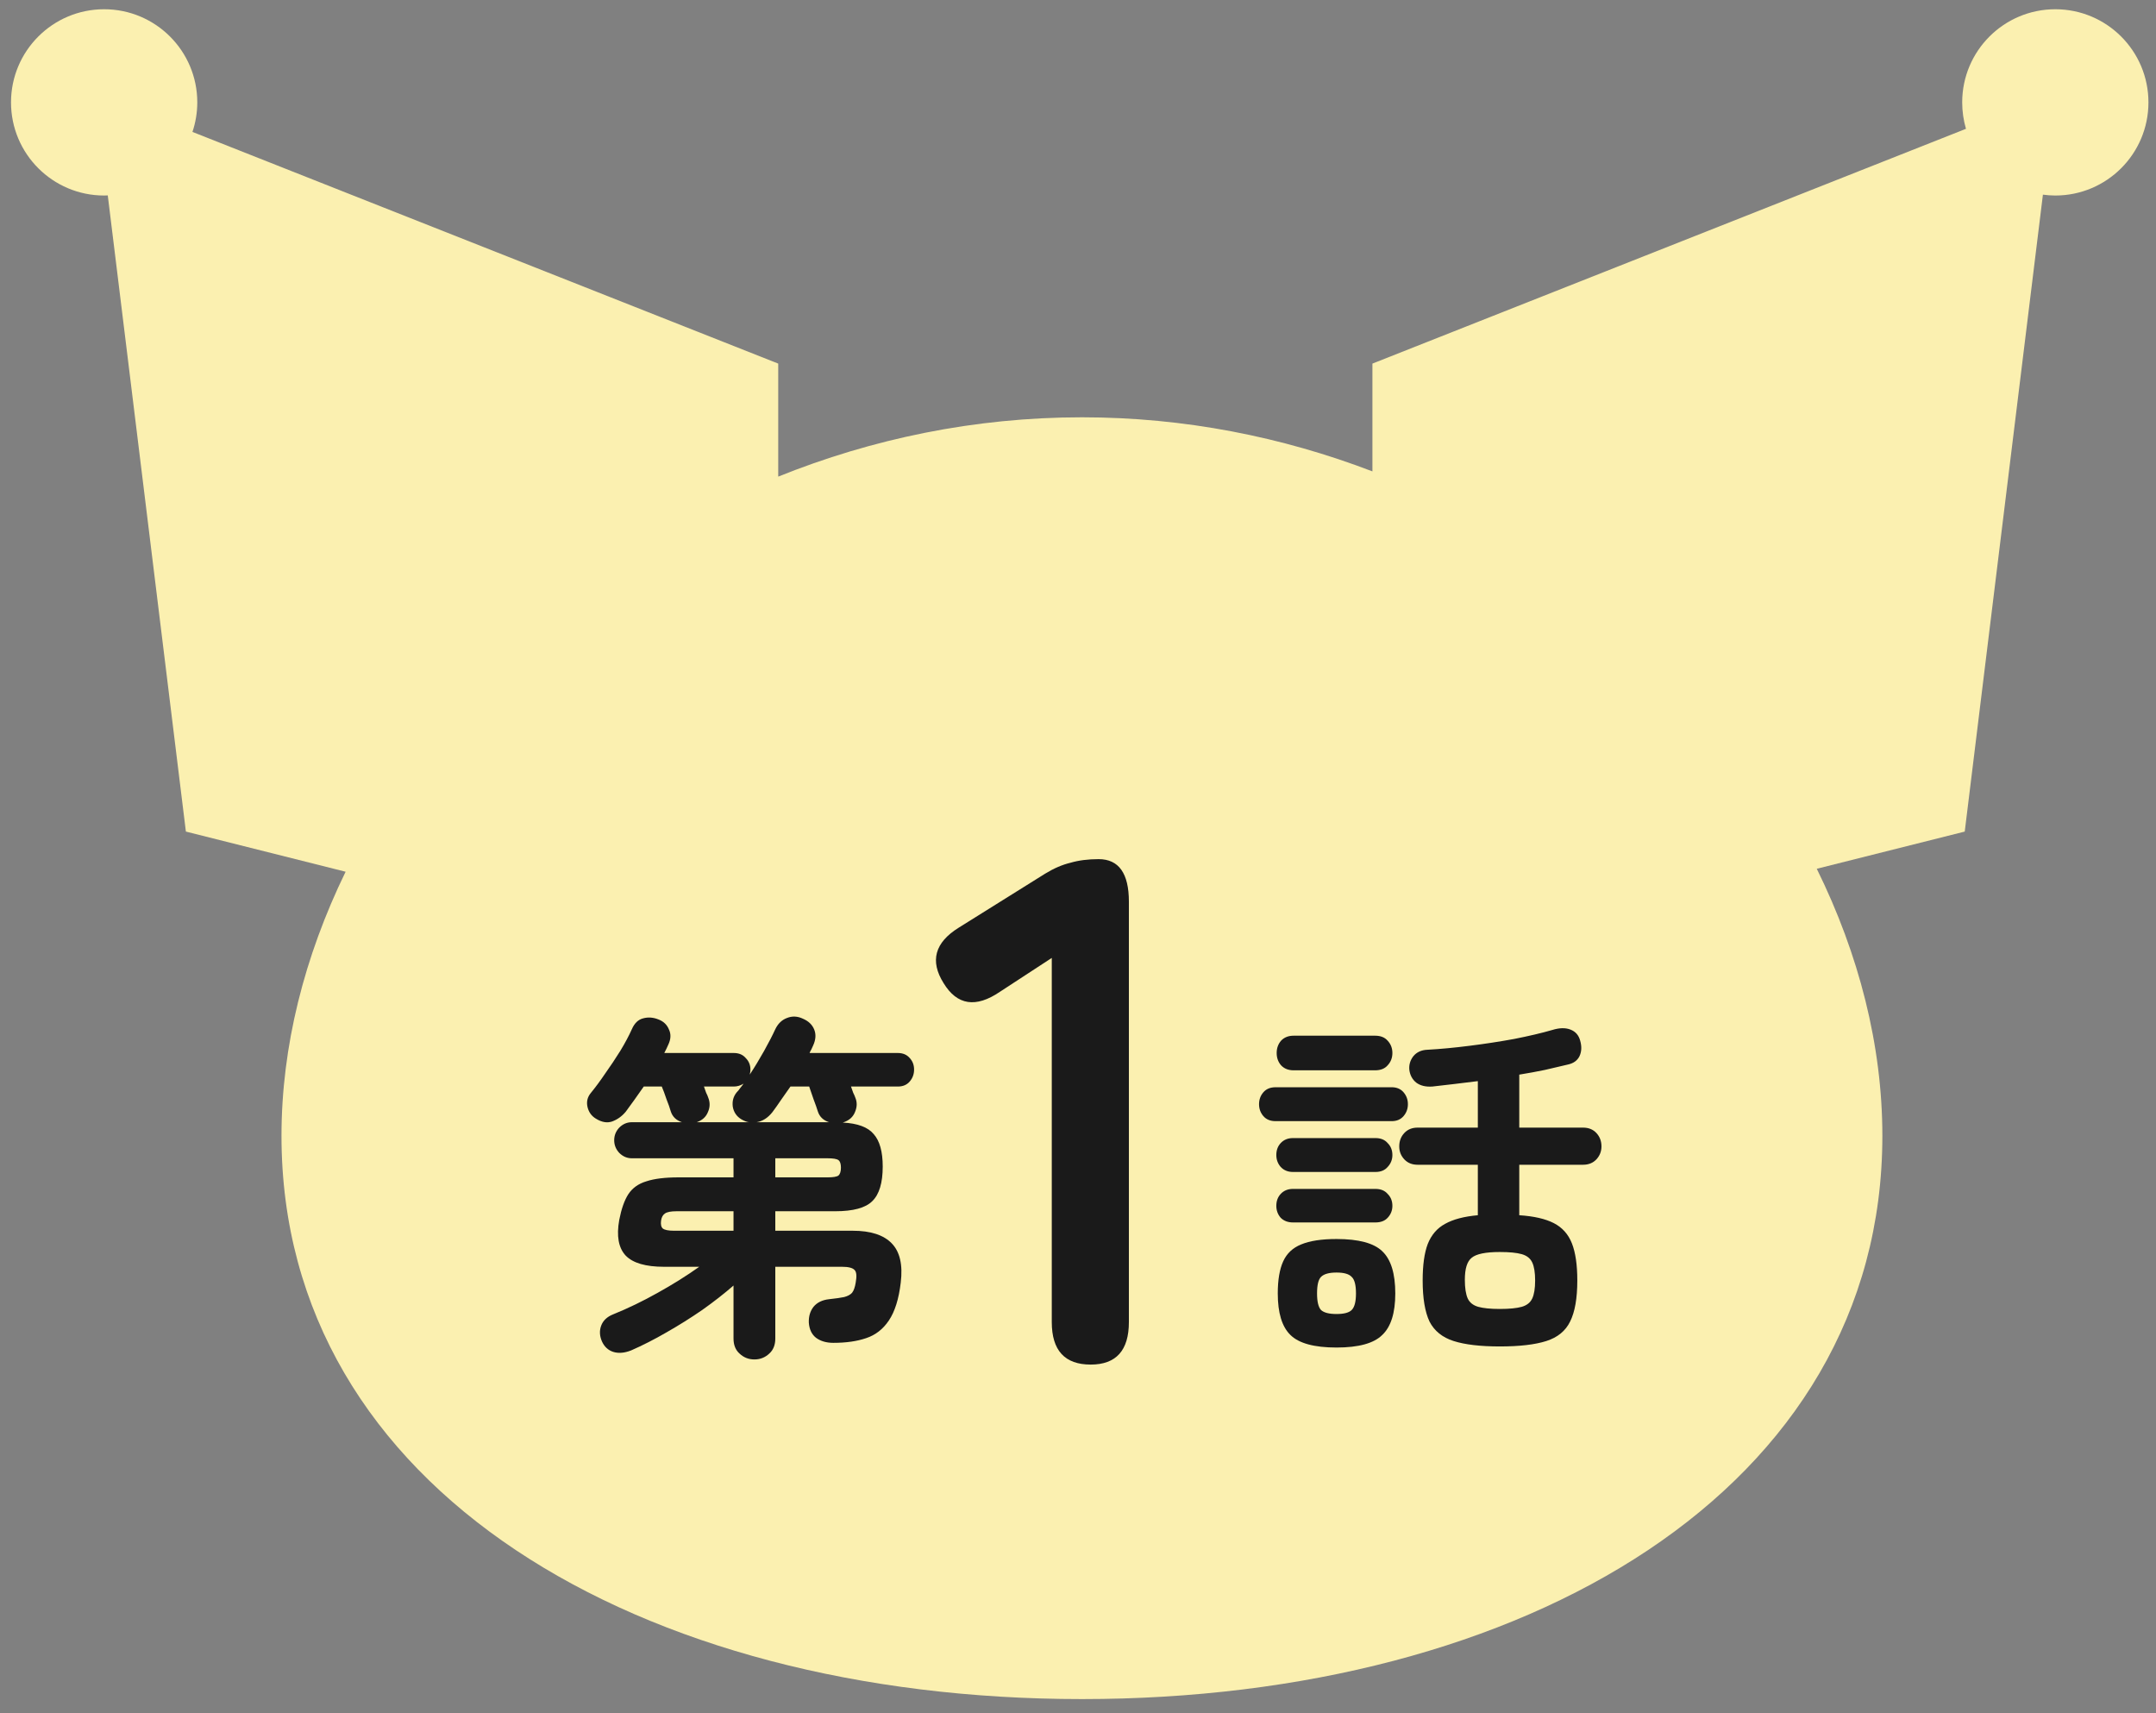
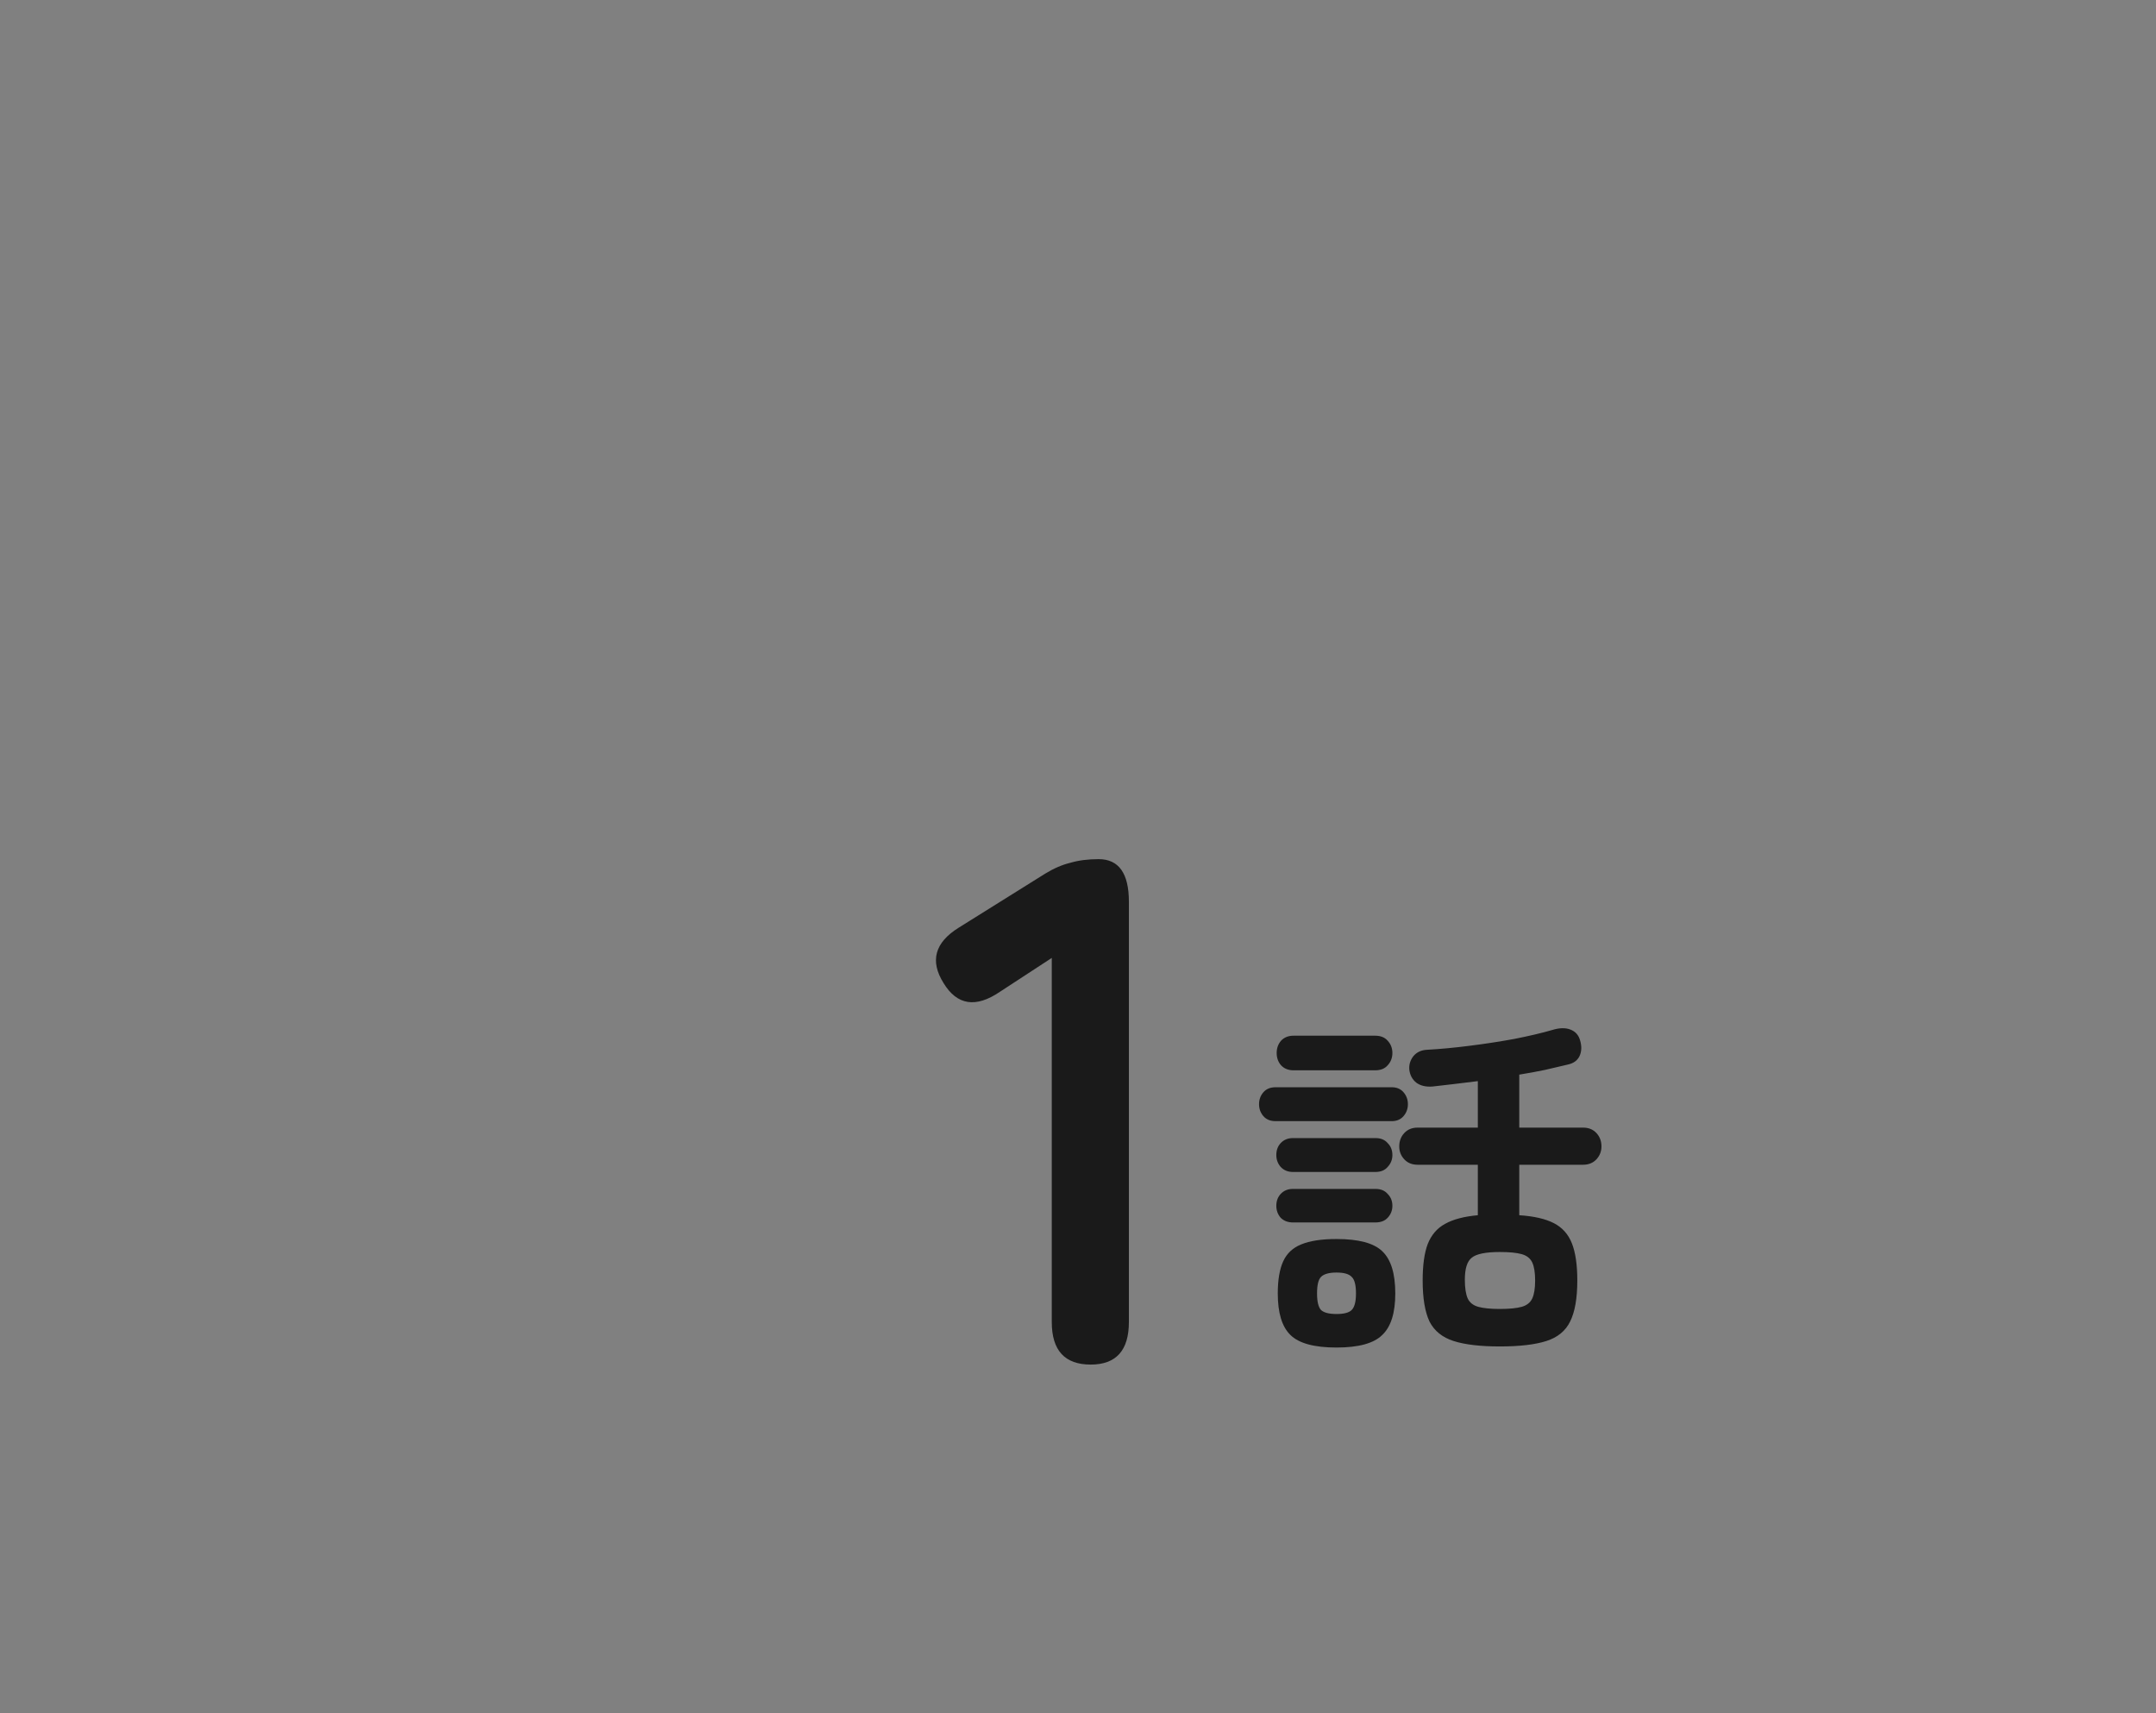
<svg xmlns="http://www.w3.org/2000/svg" width="73" height="58" viewBox="0 0 73 58" fill="none">
  <rect x="0" y="0" width="73" height="58" fill="#808080" stroke="none" />
-   <path d="M69.591 0.313C71.332 0.313 72.744 1.725 72.744 3.466C72.744 5.207 71.332 6.619 69.591 6.619C69.448 6.619 69.308 6.608 69.171 6.59L66.524 28.152L61.514 29.411C62.942 32.307 63.735 35.391 63.735 38.451C63.735 50.434 51.602 57.52 36.634 57.52C21.666 57.52 9.531 50.434 9.531 38.451C9.531 35.426 10.305 32.378 11.702 29.511L6.294 28.152L3.649 6.615C3.609 6.617 3.568 6.619 3.526 6.619C1.785 6.619 0.373 5.207 0.373 3.466C0.373 1.725 1.785 0.313 3.526 0.313C5.268 0.313 6.68 1.725 6.68 3.466C6.68 3.816 6.621 4.152 6.516 4.466L26.35 12.309V16.135C29.521 14.858 32.993 14.127 36.634 14.127C40.103 14.127 43.42 14.79 46.469 15.958V12.309L66.566 4.361C66.483 4.077 66.438 3.777 66.438 3.466C66.438 1.725 67.849 0.313 69.591 0.313Z" fill="#FBF0B0" />
  <path d="M36.93 46.196C36.051 46.196 35.612 45.716 35.612 44.756V32.429L33.854 33.577C33.041 34.13 32.406 34.032 31.95 33.284C31.479 32.535 31.649 31.909 32.463 31.404L35.392 29.574C35.685 29.395 35.97 29.273 36.246 29.207C36.523 29.126 36.84 29.085 37.198 29.085C37.882 29.085 38.223 29.566 38.223 30.526V44.756C38.223 45.716 37.792 46.196 36.93 46.196Z" fill="#1A1A1A" />
  <path d="M50.782 45.582C50.123 45.582 49.602 45.521 49.22 45.399C48.837 45.277 48.565 45.057 48.402 44.74C48.248 44.415 48.17 43.951 48.17 43.349C48.17 42.828 48.227 42.417 48.341 42.116C48.463 41.807 48.658 41.579 48.927 41.433C49.203 41.278 49.574 41.181 50.038 41.14V39.431H47.999C47.812 39.431 47.662 39.37 47.548 39.248C47.434 39.126 47.377 38.98 47.377 38.809C47.377 38.63 47.434 38.479 47.548 38.357C47.662 38.235 47.812 38.174 47.999 38.174H50.038V36.6C49.769 36.632 49.505 36.665 49.244 36.697C48.984 36.73 48.736 36.758 48.5 36.783C48.272 36.799 48.089 36.754 47.95 36.649C47.82 36.543 47.743 36.401 47.719 36.221C47.702 36.051 47.747 35.896 47.853 35.758C47.967 35.619 48.126 35.546 48.329 35.538C48.768 35.514 49.244 35.469 49.757 35.404C50.278 35.339 50.782 35.261 51.27 35.172C51.766 35.074 52.198 34.973 52.564 34.867C52.8 34.794 53.003 34.789 53.174 34.855C53.345 34.92 53.455 35.046 53.504 35.233C53.56 35.428 53.552 35.603 53.479 35.758C53.406 35.904 53.276 35.998 53.089 36.038C52.853 36.095 52.592 36.156 52.307 36.221C52.031 36.278 51.742 36.331 51.441 36.38V38.174H53.601C53.788 38.174 53.939 38.235 54.053 38.357C54.166 38.479 54.224 38.63 54.224 38.809C54.224 38.98 54.166 39.126 54.053 39.248C53.939 39.37 53.788 39.431 53.601 39.431H51.441V41.14C51.937 41.172 52.328 41.262 52.612 41.408C52.897 41.555 53.101 41.782 53.223 42.092C53.345 42.401 53.406 42.82 53.406 43.349C53.406 43.951 53.325 44.415 53.162 44.74C53.007 45.057 52.739 45.277 52.356 45.399C51.974 45.521 51.449 45.582 50.782 45.582ZM45.253 45.619C44.497 45.619 43.976 45.476 43.691 45.192C43.407 44.915 43.264 44.447 43.264 43.788C43.264 43.333 43.325 42.97 43.447 42.702C43.569 42.433 43.773 42.242 44.057 42.128C44.35 42.006 44.749 41.945 45.253 41.945C46.002 41.945 46.519 42.084 46.803 42.36C47.096 42.637 47.243 43.113 47.243 43.788C47.243 44.447 47.096 44.915 46.803 45.192C46.519 45.476 46.002 45.619 45.253 45.619ZM43.191 37.955C43.012 37.955 42.874 37.898 42.776 37.784C42.678 37.67 42.63 37.535 42.63 37.381C42.63 37.226 42.678 37.092 42.776 36.978C42.874 36.864 43.012 36.807 43.191 36.807H47.121C47.291 36.807 47.426 36.864 47.523 36.978C47.621 37.092 47.67 37.226 47.67 37.381C47.67 37.535 47.621 37.67 47.523 37.784C47.426 37.898 47.291 37.955 47.121 37.955H43.191ZM43.801 36.234C43.622 36.234 43.48 36.177 43.374 36.063C43.276 35.949 43.227 35.811 43.227 35.648C43.227 35.485 43.276 35.347 43.374 35.233C43.48 35.119 43.622 35.062 43.801 35.062H46.559C46.746 35.062 46.889 35.119 46.986 35.233C47.092 35.347 47.145 35.485 47.145 35.648C47.145 35.811 47.092 35.949 46.986 36.063C46.889 36.177 46.746 36.234 46.559 36.234H43.801ZM43.777 39.675C43.606 39.675 43.468 39.618 43.362 39.504C43.264 39.391 43.215 39.256 43.215 39.102C43.215 38.939 43.264 38.805 43.362 38.699C43.468 38.585 43.606 38.528 43.777 38.528H46.572C46.751 38.528 46.889 38.585 46.986 38.699C47.092 38.805 47.145 38.939 47.145 39.102C47.145 39.256 47.092 39.391 46.986 39.504C46.889 39.618 46.751 39.675 46.572 39.675H43.777ZM43.777 41.384C43.606 41.384 43.468 41.331 43.362 41.225C43.264 41.111 43.215 40.977 43.215 40.822C43.215 40.66 43.264 40.526 43.362 40.42C43.468 40.306 43.606 40.249 43.777 40.249H46.572C46.751 40.249 46.889 40.306 46.986 40.42C47.092 40.526 47.145 40.66 47.145 40.822C47.145 40.977 47.092 41.111 46.986 41.225C46.889 41.331 46.751 41.384 46.572 41.384H43.777ZM50.782 44.313C51.107 44.313 51.355 44.288 51.526 44.24C51.697 44.191 51.815 44.097 51.88 43.959C51.945 43.821 51.978 43.617 51.978 43.349C51.978 43.08 51.945 42.877 51.88 42.739C51.815 42.6 51.697 42.507 51.526 42.458C51.355 42.409 51.107 42.385 50.782 42.385C50.302 42.385 49.985 42.45 49.83 42.58C49.675 42.702 49.598 42.95 49.598 43.324C49.598 43.601 49.631 43.812 49.696 43.959C49.761 44.097 49.879 44.191 50.05 44.24C50.221 44.288 50.465 44.313 50.782 44.313ZM45.253 44.484C45.506 44.484 45.676 44.439 45.766 44.349C45.864 44.252 45.912 44.065 45.912 43.788C45.912 43.503 45.864 43.316 45.766 43.227C45.676 43.129 45.506 43.08 45.253 43.08C45.001 43.08 44.826 43.129 44.729 43.227C44.639 43.316 44.594 43.503 44.594 43.788C44.594 44.065 44.639 44.252 44.729 44.349C44.826 44.439 45.001 44.484 45.253 44.484Z" fill="#1A1A1A" />
-   <path d="M25.543 46.022C25.348 46.022 25.181 45.956 25.043 45.826C24.905 45.704 24.836 45.533 24.836 45.314V43.52C24.518 43.796 24.164 44.073 23.774 44.349C23.383 44.618 22.981 44.87 22.566 45.106C22.159 45.342 21.76 45.545 21.37 45.716C21.142 45.806 20.938 45.822 20.759 45.765C20.588 45.708 20.462 45.59 20.381 45.411C20.3 45.224 20.292 45.045 20.357 44.874C20.422 44.703 20.556 44.577 20.759 44.496C21.264 44.292 21.768 44.048 22.273 43.764C22.785 43.479 23.253 43.186 23.676 42.885H22.48C21.862 42.885 21.431 42.759 21.186 42.507C20.942 42.246 20.869 41.844 20.967 41.298C21.04 40.924 21.142 40.635 21.272 40.432C21.41 40.22 21.614 40.074 21.882 39.993C22.151 39.903 22.517 39.858 22.981 39.858H24.836V39.212H21.394C21.231 39.212 21.089 39.151 20.967 39.029C20.853 38.906 20.796 38.764 20.796 38.601C20.796 38.439 20.853 38.296 20.967 38.174C21.089 38.052 21.231 37.991 21.394 37.991H23.09C22.895 37.926 22.769 37.804 22.712 37.625C22.68 37.511 22.631 37.373 22.566 37.21C22.509 37.039 22.456 36.897 22.407 36.783H21.797C21.691 36.938 21.585 37.088 21.479 37.234C21.374 37.381 21.276 37.515 21.186 37.637C21.056 37.792 20.902 37.902 20.723 37.967C20.552 38.024 20.369 37.991 20.174 37.869C20.027 37.78 19.934 37.649 19.893 37.478C19.852 37.3 19.889 37.141 20.003 37.003C20.157 36.815 20.32 36.596 20.491 36.343C20.67 36.091 20.841 35.835 21.003 35.575C21.166 35.306 21.296 35.062 21.394 34.842C21.483 34.639 21.61 34.517 21.772 34.476C21.943 34.428 22.118 34.44 22.297 34.513C22.468 34.578 22.586 34.692 22.651 34.855C22.724 35.009 22.716 35.18 22.627 35.367C22.61 35.408 22.59 35.453 22.566 35.501C22.541 35.55 22.517 35.599 22.492 35.648H24.848C25.019 35.648 25.153 35.705 25.25 35.819C25.356 35.925 25.409 36.055 25.409 36.209C25.409 36.258 25.401 36.315 25.385 36.38C25.556 36.12 25.718 35.851 25.873 35.575C26.027 35.298 26.154 35.054 26.251 34.842C26.341 34.655 26.471 34.529 26.642 34.464C26.821 34.391 27.004 34.399 27.191 34.489C27.378 34.57 27.504 34.692 27.569 34.855C27.634 35.017 27.622 35.196 27.533 35.392C27.517 35.432 27.496 35.477 27.472 35.526C27.447 35.566 27.427 35.607 27.411 35.648H30.401C30.572 35.648 30.706 35.705 30.803 35.819C30.901 35.925 30.95 36.055 30.95 36.209C30.95 36.364 30.901 36.498 30.803 36.612C30.706 36.726 30.572 36.783 30.401 36.783H28.814C28.839 36.848 28.863 36.917 28.887 36.99C28.92 37.055 28.944 37.112 28.961 37.161C29.026 37.316 29.022 37.478 28.948 37.649C28.883 37.812 28.757 37.926 28.57 37.991L28.534 38.003C29.038 38.028 29.388 38.158 29.583 38.394C29.786 38.622 29.888 38.988 29.888 39.492C29.888 40.045 29.77 40.436 29.534 40.664C29.306 40.892 28.887 41.005 28.277 41.005H26.251V41.665H28.875C29.477 41.665 29.917 41.807 30.193 42.092C30.47 42.377 30.572 42.82 30.498 43.422C30.433 43.975 30.299 44.402 30.096 44.703C29.9 44.996 29.644 45.196 29.327 45.301C29.018 45.407 28.647 45.46 28.216 45.46C27.98 45.46 27.785 45.403 27.63 45.289C27.484 45.175 27.403 45.004 27.386 44.777C27.378 44.565 27.431 44.386 27.545 44.24C27.667 44.093 27.842 44.008 28.07 43.983C28.297 43.959 28.468 43.934 28.582 43.91C28.704 43.878 28.794 43.829 28.851 43.764C28.908 43.691 28.948 43.577 28.973 43.422C29.014 43.202 29.001 43.06 28.936 42.995C28.871 42.922 28.729 42.885 28.509 42.885H26.251V45.314C26.251 45.533 26.182 45.704 26.044 45.826C25.905 45.956 25.739 46.022 25.543 46.022ZM25.617 37.991H28.07C27.874 37.926 27.748 37.804 27.691 37.625C27.659 37.519 27.61 37.381 27.545 37.21C27.488 37.039 27.439 36.897 27.398 36.783H26.764C26.658 36.938 26.552 37.088 26.447 37.234C26.349 37.381 26.251 37.519 26.154 37.649C25.999 37.845 25.82 37.959 25.617 37.991ZM22.822 41.665H24.836V41.005H22.907C22.72 41.005 22.59 41.03 22.517 41.079C22.444 41.128 22.399 41.209 22.383 41.323C22.366 41.453 22.387 41.542 22.444 41.591C22.509 41.64 22.635 41.665 22.822 41.665ZM26.251 39.858H28.021C28.208 39.858 28.33 39.838 28.387 39.797C28.444 39.748 28.473 39.659 28.473 39.529C28.473 39.399 28.444 39.313 28.387 39.273C28.33 39.232 28.208 39.212 28.021 39.212H26.251V39.858ZM23.981 37.161C24.046 37.324 24.042 37.487 23.969 37.649C23.904 37.812 23.778 37.926 23.591 37.991H25.36C25.287 37.983 25.202 37.95 25.104 37.894C24.941 37.796 24.844 37.653 24.811 37.466C24.787 37.279 24.831 37.117 24.945 36.978C24.986 36.938 25.023 36.893 25.055 36.844C25.096 36.795 25.137 36.742 25.177 36.685C25.072 36.75 24.962 36.783 24.848 36.783H23.835C23.859 36.848 23.884 36.917 23.908 36.99C23.941 37.055 23.965 37.112 23.981 37.161Z" fill="#1A1A1A" />
</svg>